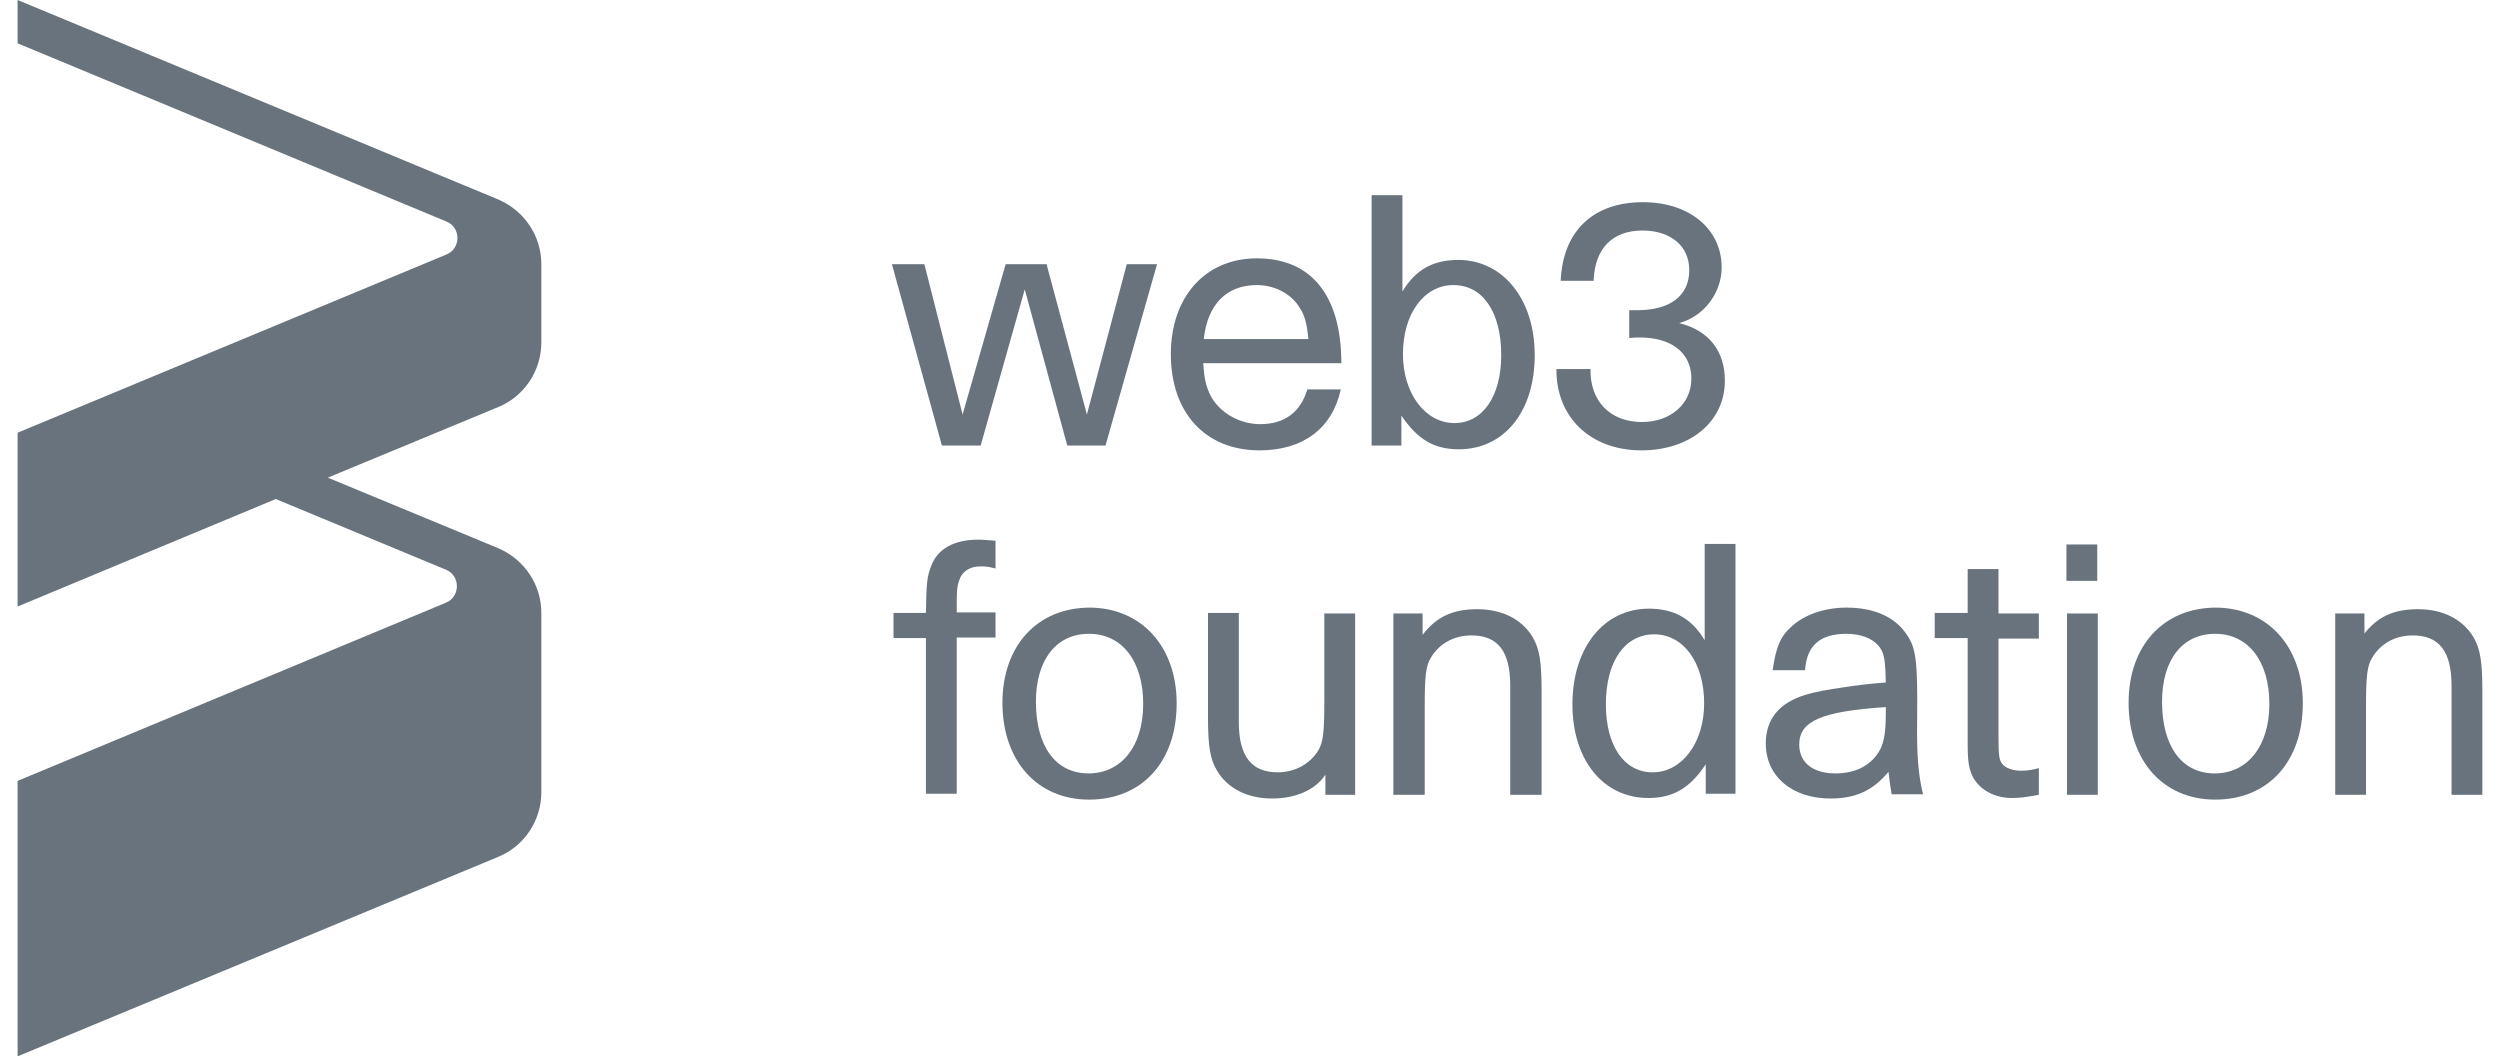
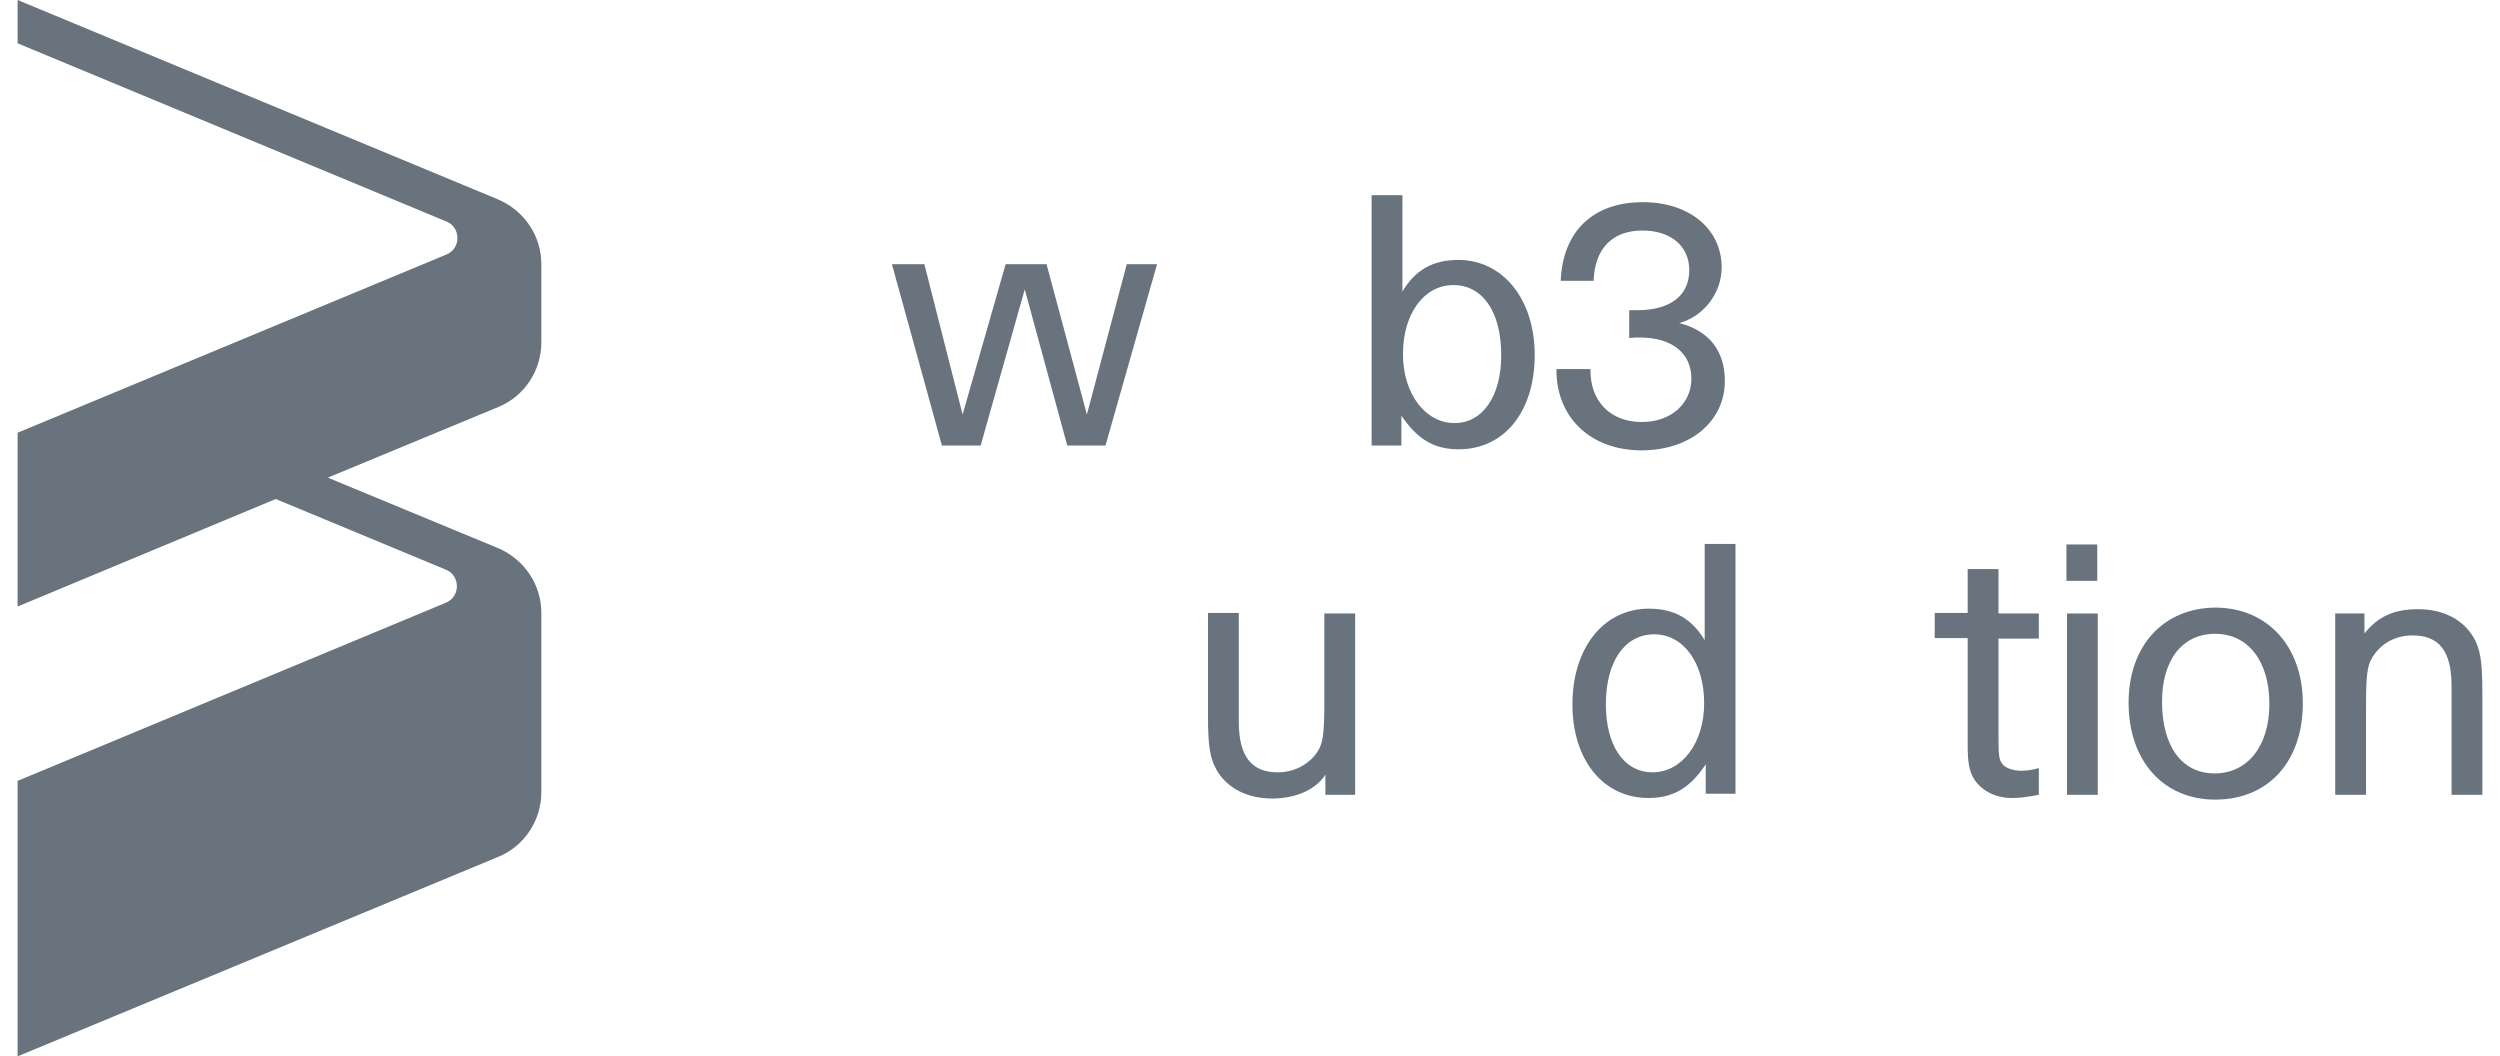
<svg xmlns="http://www.w3.org/2000/svg" width="71" height="30" viewBox="0 0 71 30" fill="none">
  <path d="M15.374 9.722V7.504C15.374 6.699 14.892 5.985 14.152 5.666L0.5 0V1.23L12.674 6.289C13.097 6.456 13.097 7.063 12.674 7.23L0.5 12.289V17.225L7.831 14.172L12.659 16.177C13.081 16.344 13.081 16.952 12.659 17.119L0.5 22.177V30L14.152 24.334C14.892 24.03 15.374 23.301 15.374 22.496V17.408C15.374 16.602 14.892 15.889 14.152 15.57L9.31 13.565L14.152 11.559C14.892 11.256 15.374 10.527 15.374 9.722Z" fill="#68737E" />
  <path d="M26.252 7.504L27.338 11.772L28.56 7.504H29.722L30.868 11.772L32 7.504H32.86L31.396 12.653H30.31L29.103 8.218L27.851 12.653H26.75L25.331 7.504H26.252Z" fill="#68737E" />
-   <path d="M34.172 10.329C34.202 10.754 34.247 10.967 34.383 11.241C34.639 11.726 35.213 12.046 35.786 12.046C36.48 12.046 36.932 11.711 37.129 11.058H38.079C37.838 12.167 37.008 12.79 35.771 12.79C34.232 12.79 33.252 11.726 33.252 10.056C33.252 8.43 34.232 7.337 35.695 7.337C37.249 7.337 38.094 8.4 38.094 10.314H34.172V10.329ZM36.917 8.749C36.676 8.339 36.193 8.096 35.695 8.096C34.836 8.096 34.292 8.643 34.187 9.63H37.159C37.114 9.175 37.053 8.962 36.917 8.749Z" fill="#68737E" />
  <path d="M38.954 5.544H39.829V8.279C40.191 7.671 40.689 7.382 41.413 7.382C42.68 7.382 43.586 8.491 43.586 10.086C43.586 11.681 42.726 12.76 41.428 12.76C40.719 12.76 40.252 12.471 39.799 11.803V12.653H38.954V5.544ZM39.844 10.056C39.844 11.18 40.478 12.015 41.308 12.015C42.107 12.015 42.635 11.256 42.635 10.086C42.635 8.856 42.107 8.096 41.277 8.096C40.448 8.096 39.844 8.901 39.844 10.056Z" fill="#68737E" />
  <path d="M45.169 10.481C45.154 11.392 45.727 11.985 46.632 11.985C47.447 11.985 48.035 11.468 48.035 10.754C48.035 10.025 47.477 9.585 46.572 9.585C46.481 9.585 46.406 9.585 46.27 9.6V8.81C46.376 8.81 46.436 8.81 46.496 8.81C47.432 8.81 47.975 8.4 47.975 7.671C47.975 6.987 47.447 6.547 46.647 6.547C45.787 6.547 45.289 7.063 45.259 7.975H44.324C44.384 6.562 45.244 5.742 46.662 5.742C47.975 5.742 48.895 6.501 48.895 7.595C48.895 8.324 48.382 8.992 47.688 9.175C48.533 9.387 48.986 9.965 48.986 10.815C48.986 11.97 48.005 12.79 46.617 12.79C45.169 12.79 44.188 11.848 44.203 10.481H45.169Z" fill="#68737E" />
-   <path d="M26.296 18.122H25.376V17.408H26.296C26.311 16.557 26.326 16.375 26.447 16.071C26.628 15.585 27.096 15.326 27.79 15.326C27.925 15.326 28.046 15.342 28.273 15.357V16.147C28.061 16.086 27.971 16.086 27.835 16.086C27.533 16.086 27.307 16.238 27.232 16.511C27.171 16.694 27.171 16.83 27.171 17.392H28.273V18.106H27.171V22.542H26.296V18.122Z" fill="#68737E" />
-   <path d="M33.417 19.975C33.417 21.63 32.437 22.709 30.928 22.709C29.45 22.709 28.469 21.6 28.469 19.959C28.469 18.334 29.465 17.256 30.959 17.256C32.422 17.271 33.417 18.364 33.417 19.975ZM29.42 19.929C29.42 21.19 29.978 21.965 30.913 21.965C31.849 21.965 32.467 21.19 32.467 19.99C32.467 18.775 31.864 18 30.928 18C29.993 18 29.42 18.744 29.42 19.929Z" fill="#68737E" />
  <path d="M37.671 21.949C37.415 22.405 36.827 22.678 36.133 22.678C35.423 22.678 34.865 22.39 34.564 21.889C34.367 21.555 34.307 21.205 34.307 20.339V17.408H35.182V20.506C35.182 21.479 35.544 21.934 36.283 21.934C36.766 21.934 37.189 21.706 37.43 21.327C37.581 21.084 37.611 20.795 37.611 19.884V17.423H38.486V22.572H37.641V21.949H37.671Z" fill="#68737E" />
-   <path d="M40.402 18.03C40.794 17.514 41.262 17.301 41.956 17.301C42.665 17.301 43.223 17.59 43.525 18.091C43.721 18.425 43.781 18.775 43.781 19.64V22.572H42.891V19.473C42.891 18.486 42.529 18.046 41.79 18.046C41.292 18.046 40.885 18.273 40.643 18.668C40.492 18.911 40.462 19.185 40.462 20.111V22.572H39.572V17.423H40.402V18.03Z" fill="#68737E" />
  <path d="M48.443 22.557V21.706C47.991 22.39 47.508 22.663 46.814 22.663C45.532 22.663 44.657 21.585 44.657 20.005C44.657 18.395 45.547 17.286 46.829 17.286C47.553 17.286 48.051 17.575 48.413 18.182V15.448H49.288V22.542H48.443V22.557ZM45.607 20.005C45.607 21.175 46.12 21.934 46.935 21.934C47.764 21.934 48.398 21.099 48.398 19.975C48.398 18.82 47.81 18.015 46.98 18.015C46.15 18.015 45.607 18.775 45.607 20.005Z" fill="#68737E" />
-   <path d="M53.723 22.557C53.678 22.284 53.663 22.192 53.633 21.919C53.195 22.451 52.697 22.678 51.989 22.678C50.887 22.678 50.148 22.041 50.148 21.114C50.148 20.43 50.525 19.959 51.279 19.732C51.521 19.656 51.913 19.58 52.366 19.519C52.652 19.473 52.984 19.428 53.557 19.382C53.542 18.714 53.512 18.516 53.331 18.319C53.15 18.122 52.833 18 52.441 18C51.687 18 51.31 18.334 51.264 19.033H50.344C50.435 18.395 50.555 18.076 50.887 17.787C51.249 17.453 51.822 17.256 52.441 17.256C53.21 17.256 53.814 17.514 54.146 18.015C54.417 18.395 54.463 18.775 54.447 20.415C54.432 21.448 54.478 21.995 54.614 22.557H53.723ZM51.098 21.144C51.098 21.661 51.491 21.965 52.124 21.965C52.667 21.965 53.09 21.767 53.346 21.372C53.497 21.144 53.557 20.84 53.557 20.263V20.081C51.732 20.203 51.098 20.476 51.098 21.144Z" fill="#68737E" />
  <path d="M56.757 17.423H57.903V18.137H56.757V20.886C56.757 21.463 56.772 21.57 56.862 21.691C56.953 21.813 57.164 21.889 57.405 21.889C57.586 21.889 57.752 21.858 57.903 21.813V22.572C57.496 22.648 57.345 22.663 57.134 22.663C56.666 22.663 56.259 22.451 56.048 22.101C55.927 21.873 55.882 21.661 55.882 21.16V20.825V18.122H54.946V17.408H55.882V16.162H56.757V17.423Z" fill="#68737E" />
  <path d="M58.687 15.463H59.562V16.496H58.687V15.463ZM59.577 17.423V22.572H58.702V17.423H59.577Z" fill="#68737E" />
  <path d="M65.4 19.975C65.4 21.63 64.419 22.709 62.911 22.709C61.432 22.709 60.452 21.6 60.452 19.959C60.452 18.334 61.447 17.256 62.941 17.256C64.404 17.271 65.4 18.364 65.4 19.975ZM61.402 19.929C61.402 21.19 61.96 21.965 62.896 21.965C63.831 21.965 64.45 21.19 64.45 19.99C64.45 18.775 63.846 18 62.911 18C61.975 18 61.402 18.744 61.402 19.929Z" fill="#68737E" />
  <path d="M67.12 18.03C67.512 17.514 67.98 17.301 68.674 17.301C69.383 17.301 69.941 17.59 70.243 18.091C70.439 18.425 70.499 18.775 70.499 19.64V22.572H69.624V19.473C69.624 18.486 69.262 18.046 68.523 18.046C68.025 18.046 67.618 18.273 67.376 18.668C67.225 18.911 67.195 19.185 67.195 20.111V22.572H66.32V17.423H67.15V18.03H67.12Z" fill="#68737E" />
</svg>